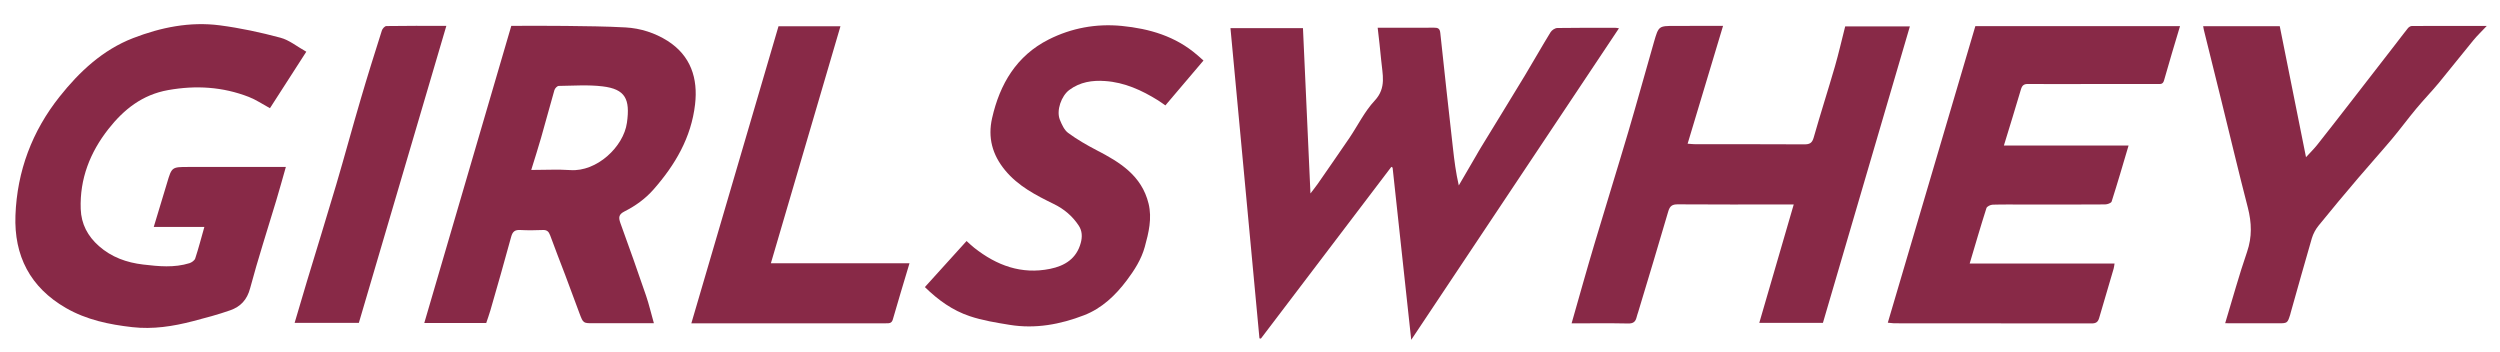
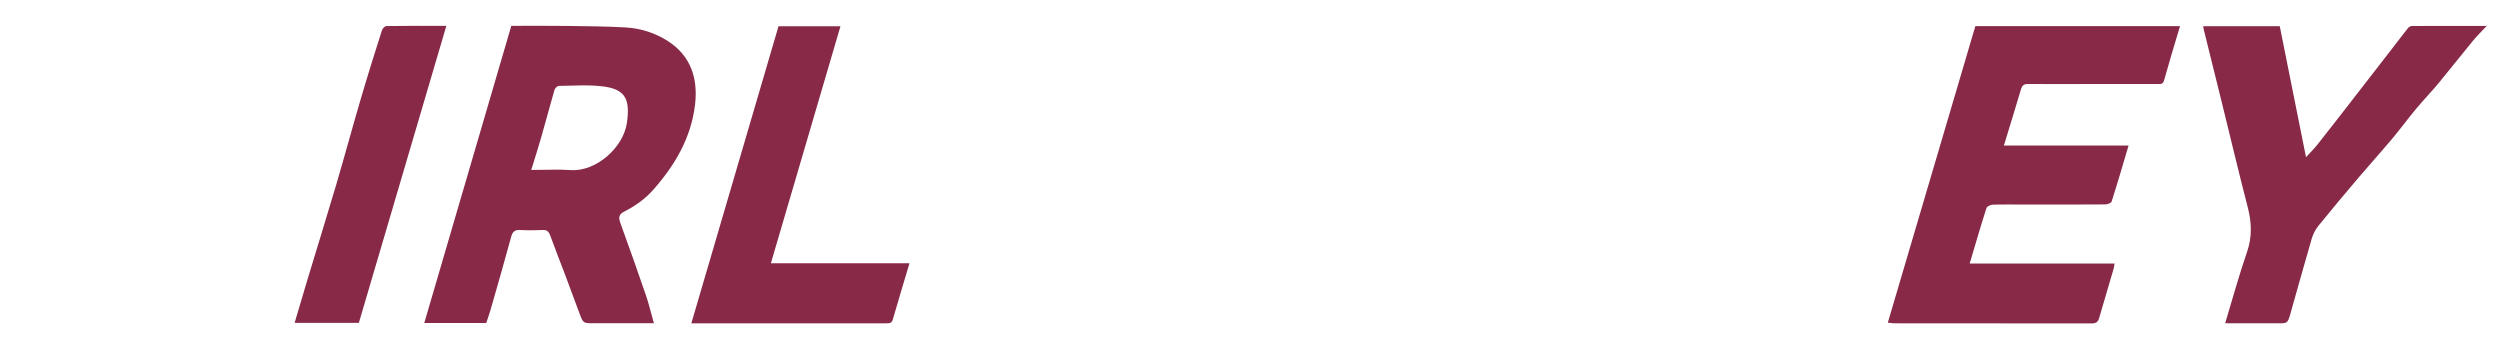
<svg xmlns="http://www.w3.org/2000/svg" version="1.1" id="Layer_1" x="0px" y="0px" viewBox="0 0 383.78 54.11" style="enable-background:new 0 0 383.78 54.11;" xml:space="preserve" fill="#882947">
  <g>
-     <path d="M248.53,4.34c-10.62,15.92-21.18,31.76-31.89,47.83c-0.97-8.97-1.91-17.71-2.86-26.44c-0.06-0.04-0.13-0.08-0.19-0.12   c-6.68,8.79-13.36,17.58-20.03,26.37c-0.07-0.01-0.15-0.03-0.22-0.04c-1.48-15.85-2.96-31.69-4.45-47.62c3.79,0,7.42,0,11.13,0   c0.38,8.39,0.75,16.73,1.15,25.38c0.48-0.63,0.81-1.04,1.12-1.48c1.62-2.34,3.25-4.68,4.85-7.03c1.3-1.92,2.33-4.07,3.89-5.74   c1.85-1.98,1.18-4.06,1-6.19c-0.14-1.63-0.35-3.25-0.54-5c0.69,0,1.29,0,1.89,0c2.25,0,4.5,0.01,6.75-0.01c0.58,0,0.9,0.1,0.97,0.8   c0.62,5.89,1.28,11.77,1.94,17.66c0.21,1.9,0.45,3.79,0.9,5.76c0.87-1.49,1.74-2.99,2.61-4.48c0.3-0.52,0.59-1.04,0.91-1.55   c2.21-3.62,4.44-7.23,6.64-10.87c1.32-2.19,2.58-4.43,3.92-6.61c0.2-0.33,0.69-0.66,1.06-0.66c2.96-0.05,5.93-0.03,8.9-0.03   C248.12,4.26,248.28,4.31,248.53,4.34z" />
-     <path d="M264.51,3.97c-1.82,6.05-3.61,12-5.44,18.09c0.53,0.04,0.88,0.08,1.22,0.08c5.57,0,11.15-0.01,16.72,0.02   c0.8,0,1.17-0.2,1.41-1.03c1.04-3.66,2.21-7.29,3.27-10.95c0.58-2.01,1.04-4.06,1.57-6.13c3.34,0,6.57,0,9.93,0   c-4.46,15.21-8.9,30.37-13.35,45.52c-3.31,0-6.54,0-9.77,0c1.76-6.03,3.49-11.99,5.29-18.18c-0.62,0-1,0-1.37,0   c-5.47,0-10.93,0.02-16.4-0.02c-0.86-0.01-1.24,0.23-1.49,1.08c-1.5,5.16-3.07,10.31-4.62,15.46c-0.08,0.27-0.19,0.54-0.25,0.82   c-0.17,0.68-0.53,0.95-1.29,0.93c-2.85-0.06-5.71-0.02-8.68-0.02c1.19-4.16,2.32-8.23,3.53-12.27c1.7-5.7,3.47-11.37,5.16-17.08   c1.36-4.61,2.63-9.24,3.96-13.86c0.71-2.45,0.73-2.45,3.22-2.45C259.56,3.97,261.98,3.97,264.51,3.97z" />
-     <path d="M47.02,7.94c-1.95,3.04-3.78,5.88-5.58,8.67c-1.17-0.64-2.16-1.31-3.24-1.73c-4.02-1.56-8.12-1.81-12.39-1.05   c-3.98,0.71-6.81,2.98-9.17,5.98c-2.81,3.58-4.41,7.63-4.25,12.27c0.08,2.32,1.08,4.18,2.79,5.69c1.94,1.71,4.25,2.54,6.8,2.84   c2.38,0.28,4.76,0.52,7.11-0.21c0.34-0.11,0.78-0.42,0.88-0.73c0.51-1.55,0.92-3.14,1.4-4.83c-2.61,0-5.12,0-7.77,0   c0.71-2.34,1.38-4.54,2.04-6.75c0.73-2.46,0.73-2.46,3.3-2.46c4.54,0,9.07,0,13.61,0c0.39,0,0.78,0,1.33,0   c-0.51,1.79-0.97,3.47-1.47,5.13c-1.35,4.5-2.81,8.98-4.02,13.51c-0.47,1.77-1.48,2.81-3.04,3.36c-1.87,0.66-3.8,1.17-5.72,1.67   c-3.06,0.8-6.17,1.28-9.33,0.92c-3.54-0.4-7.02-1.12-10.18-2.94c-5.5-3.17-7.98-8.03-7.75-14.22c0.25-6.79,2.56-12.93,6.79-18.24   c3.04-3.83,6.62-7.17,11.27-8.97c4.26-1.65,8.73-2.56,13.32-1.96c3.13,0.41,6.25,1.08,9.3,1.9C44.41,6.15,45.64,7.17,47.02,7.94z" />
    <path d="M78.49,3.97c2.86,0,5.61-0.03,8.35,0.01c3.07,0.04,6.14,0.06,9.2,0.23c2.3,0.13,4.52,0.85,6.45,2.07   c3.54,2.26,4.68,5.73,4.21,9.75c-0.59,5.08-3.04,9.26-6.37,13.05c-1.29,1.47-2.8,2.53-4.47,3.38c-0.88,0.45-0.93,0.91-0.63,1.76   c1.35,3.71,2.67,7.44,3.95,11.18c0.46,1.34,0.77,2.72,1.2,4.22c-0.43,0-0.81,0-1.18,0c-2.71,0-5.43,0-8.14,0   c-1.52,0-1.53,0-2.09-1.48c-0.74-1.97-1.46-3.94-2.2-5.91c-0.77-2.03-1.57-4.05-2.31-6.09c-0.22-0.6-0.5-0.86-1.15-0.83   c-1.14,0.05-2.29,0.06-3.43,0c-0.81-0.05-1.19,0.22-1.41,1.04c-1.02,3.78-2.11,7.54-3.19,11.3c-0.19,0.65-0.42,1.28-0.64,1.94   c-3.15,0-6.25,0-9.51,0C69.58,34.37,74.01,19.23,78.49,3.97z M81.55,26.09c2.16,0,4.09-0.11,6,0.02c4.04,0.29,8.17-3.55,8.69-7.26   c0.52-3.66-0.26-5.17-3.73-5.59c-2.22-0.27-4.49-0.1-6.74-0.07c-0.23,0-0.58,0.37-0.66,0.64c-0.7,2.42-1.34,4.86-2.04,7.29   C82.62,22.71,82.1,24.3,81.55,26.09z" />
    <path d="M289.8,49.54c4.51-15.27,8.97-30.39,13.44-45.53c10.51,0,20.94,0,31.42,0c-0.84,2.82-1.68,5.57-2.46,8.35   c-0.19,0.68-0.67,0.52-1.1,0.53c-4,0.01-8,0.01-12.01,0.01c-2.57,0-5.15,0.02-7.72-0.01c-0.64-0.01-0.94,0.18-1.13,0.82   c-0.83,2.83-1.71,5.65-2.62,8.63c6.44,0,12.73,0,19.14,0c-0.88,2.97-1.7,5.79-2.6,8.6c-0.08,0.24-0.66,0.44-1.01,0.44   c-4.04,0.03-8.08,0.02-12.11,0.02c-1.72,0-3.43-0.03-5.14,0.02c-0.34,0.01-0.88,0.27-0.96,0.53c-0.89,2.78-1.7,5.58-2.57,8.5   c7.45,0,14.79,0,22.24,0c-0.06,0.34-0.08,0.58-0.14,0.79c-0.74,2.53-1.5,5.05-2.23,7.59c-0.18,0.61-0.49,0.82-1.14,0.82   c-10.11-0.02-20.22-0.01-30.34-0.02C290.51,49.62,290.27,49.58,289.8,49.54z" />
-     <path d="M141.98,44.07c2.17-2.4,4.27-4.72,6.4-7.07c0.39,0.35,0.77,0.72,1.19,1.05c3.43,2.7,7.23,4.12,11.64,3.22   c2.26-0.46,4.05-1.57,4.7-3.98c0.25-0.93,0.23-1.85-0.32-2.67c-0.96-1.45-2.22-2.52-3.81-3.3c-2.75-1.35-5.48-2.74-7.5-5.2   c-1.95-2.37-2.66-5-1.98-7.99c1.19-5.25,3.76-9.58,8.69-12.07c3.49-1.76,7.28-2.46,11.21-2.08c4.26,0.42,8.25,1.58,11.58,4.46   c0.29,0.25,0.58,0.51,0.97,0.85c-1.96,2.3-3.87,4.55-5.85,6.89c-0.38-0.26-0.74-0.53-1.12-0.77c-2.51-1.56-5.15-2.77-8.14-2.97   c-1.95-0.14-3.84,0.14-5.49,1.37c-1.22,0.91-2.02,3.15-1.45,4.57c0.3,0.74,0.68,1.59,1.28,2.03c1.36,1,2.85,1.86,4.35,2.64   c3.59,1.85,6.94,3.91,7.99,8.21c0.55,2.26,0.02,4.46-0.58,6.63c-0.53,1.93-1.59,3.58-2.77,5.15c-1.74,2.31-3.81,4.29-6.55,5.35   c-3.67,1.42-7.48,2.12-11.42,1.48c-2.07-0.34-4.17-0.67-6.15-1.34C146.25,47.66,144.03,46.08,141.98,44.07z" />
    <path d="M341.59,49.62c1.14-3.75,2.13-7.39,3.36-10.95c0.79-2.31,0.71-4.49,0.12-6.8c-1.42-5.48-2.72-10.99-4.08-16.49   c-0.89-3.59-1.78-7.19-2.67-10.78c-0.04-0.17-0.07-0.34-0.11-0.58c3.89,0,7.74,0,11.76,0c1.33,6.65,2.67,13.32,4.03,20.11   c0.61-0.67,1.22-1.26,1.74-1.92c1.71-2.15,3.39-4.33,5.08-6.5c2.32-2.98,4.63-5.97,6.94-8.95c0.63-0.81,1.24-1.64,1.88-2.43   c0.14-0.17,0.4-0.34,0.61-0.34c3.74-0.02,7.47-0.01,11.5-0.01c-0.81,0.86-1.46,1.48-2.04,2.18c-1.79,2.17-3.53,4.39-5.32,6.56   c-1.11,1.34-2.34,2.6-3.45,3.94c-1.28,1.53-2.46,3.15-3.74,4.67c-1.7,2.02-3.47,3.98-5.18,5.99c-2.05,2.41-4.09,4.84-6.08,7.3   c-0.46,0.56-0.83,1.25-1.04,1.94c-1.11,3.79-2.16,7.6-3.24,11.4c-0.03,0.1-0.05,0.21-0.08,0.31c-0.43,1.36-0.43,1.36-1.91,1.36   C347.03,49.62,344.39,49.62,341.59,49.62z" />
    <path d="M139.62,40.41c-0.91,3.05-1.76,5.83-2.56,8.63c-0.18,0.63-0.61,0.59-1.08,0.59c-2.86,0-5.72,0-8.58,0   c-6.61,0-13.22,0-19.83,0c-0.43,0-0.85,0-1.44,0c4.48-15.26,8.93-30.41,13.38-45.6c3.21,0,6.34,0,9.51,0   c-3.55,12.1-7.1,24.18-10.68,36.38C125.39,40.41,132.33,40.41,139.62,40.41z" />
    <path d="M55.09,49.56c-3.36,0-6.56,0-9.86,0c0.65-2.19,1.26-4.3,1.9-6.41c1.49-4.94,3.03-9.87,4.49-14.82   c1.29-4.37,2.47-8.76,3.76-13.13c1.03-3.52,2.13-7.02,3.24-10.51C58.7,4.4,59.07,4,59.32,4c3-0.05,5.99-0.03,9.2-0.03   C64.03,19.23,59.57,34.37,55.09,49.56z" />
  </g>
</svg>